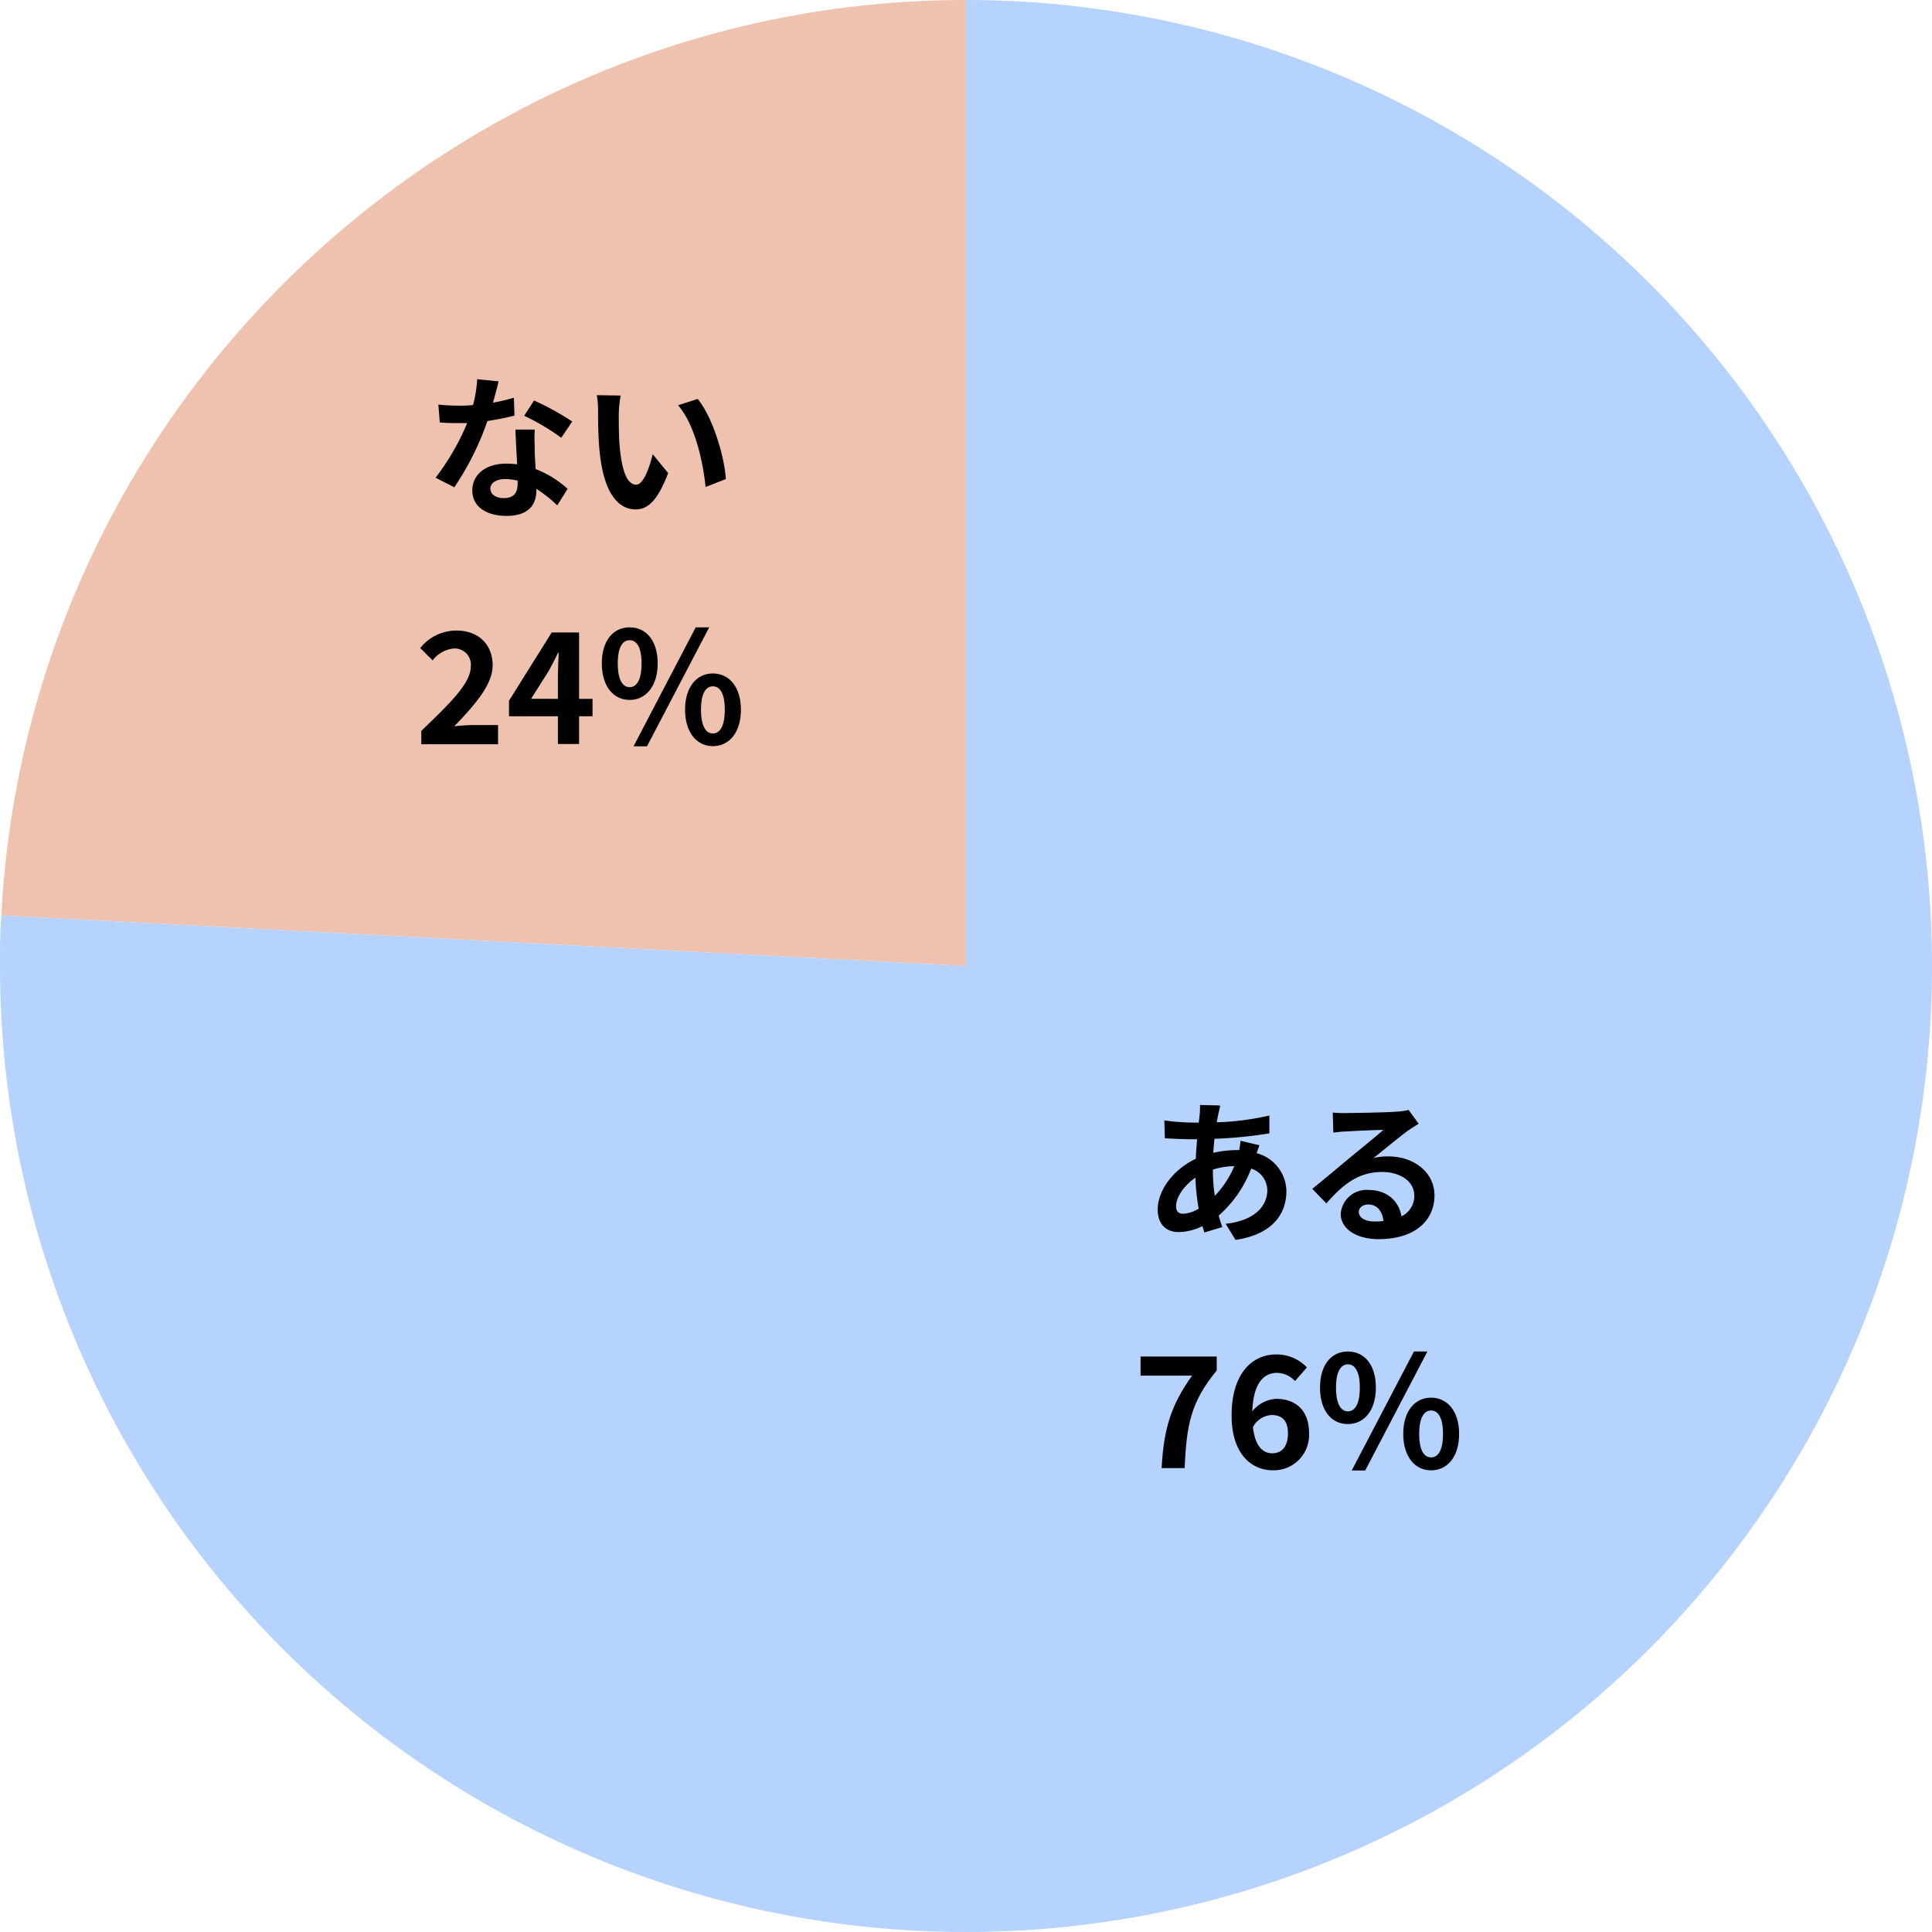
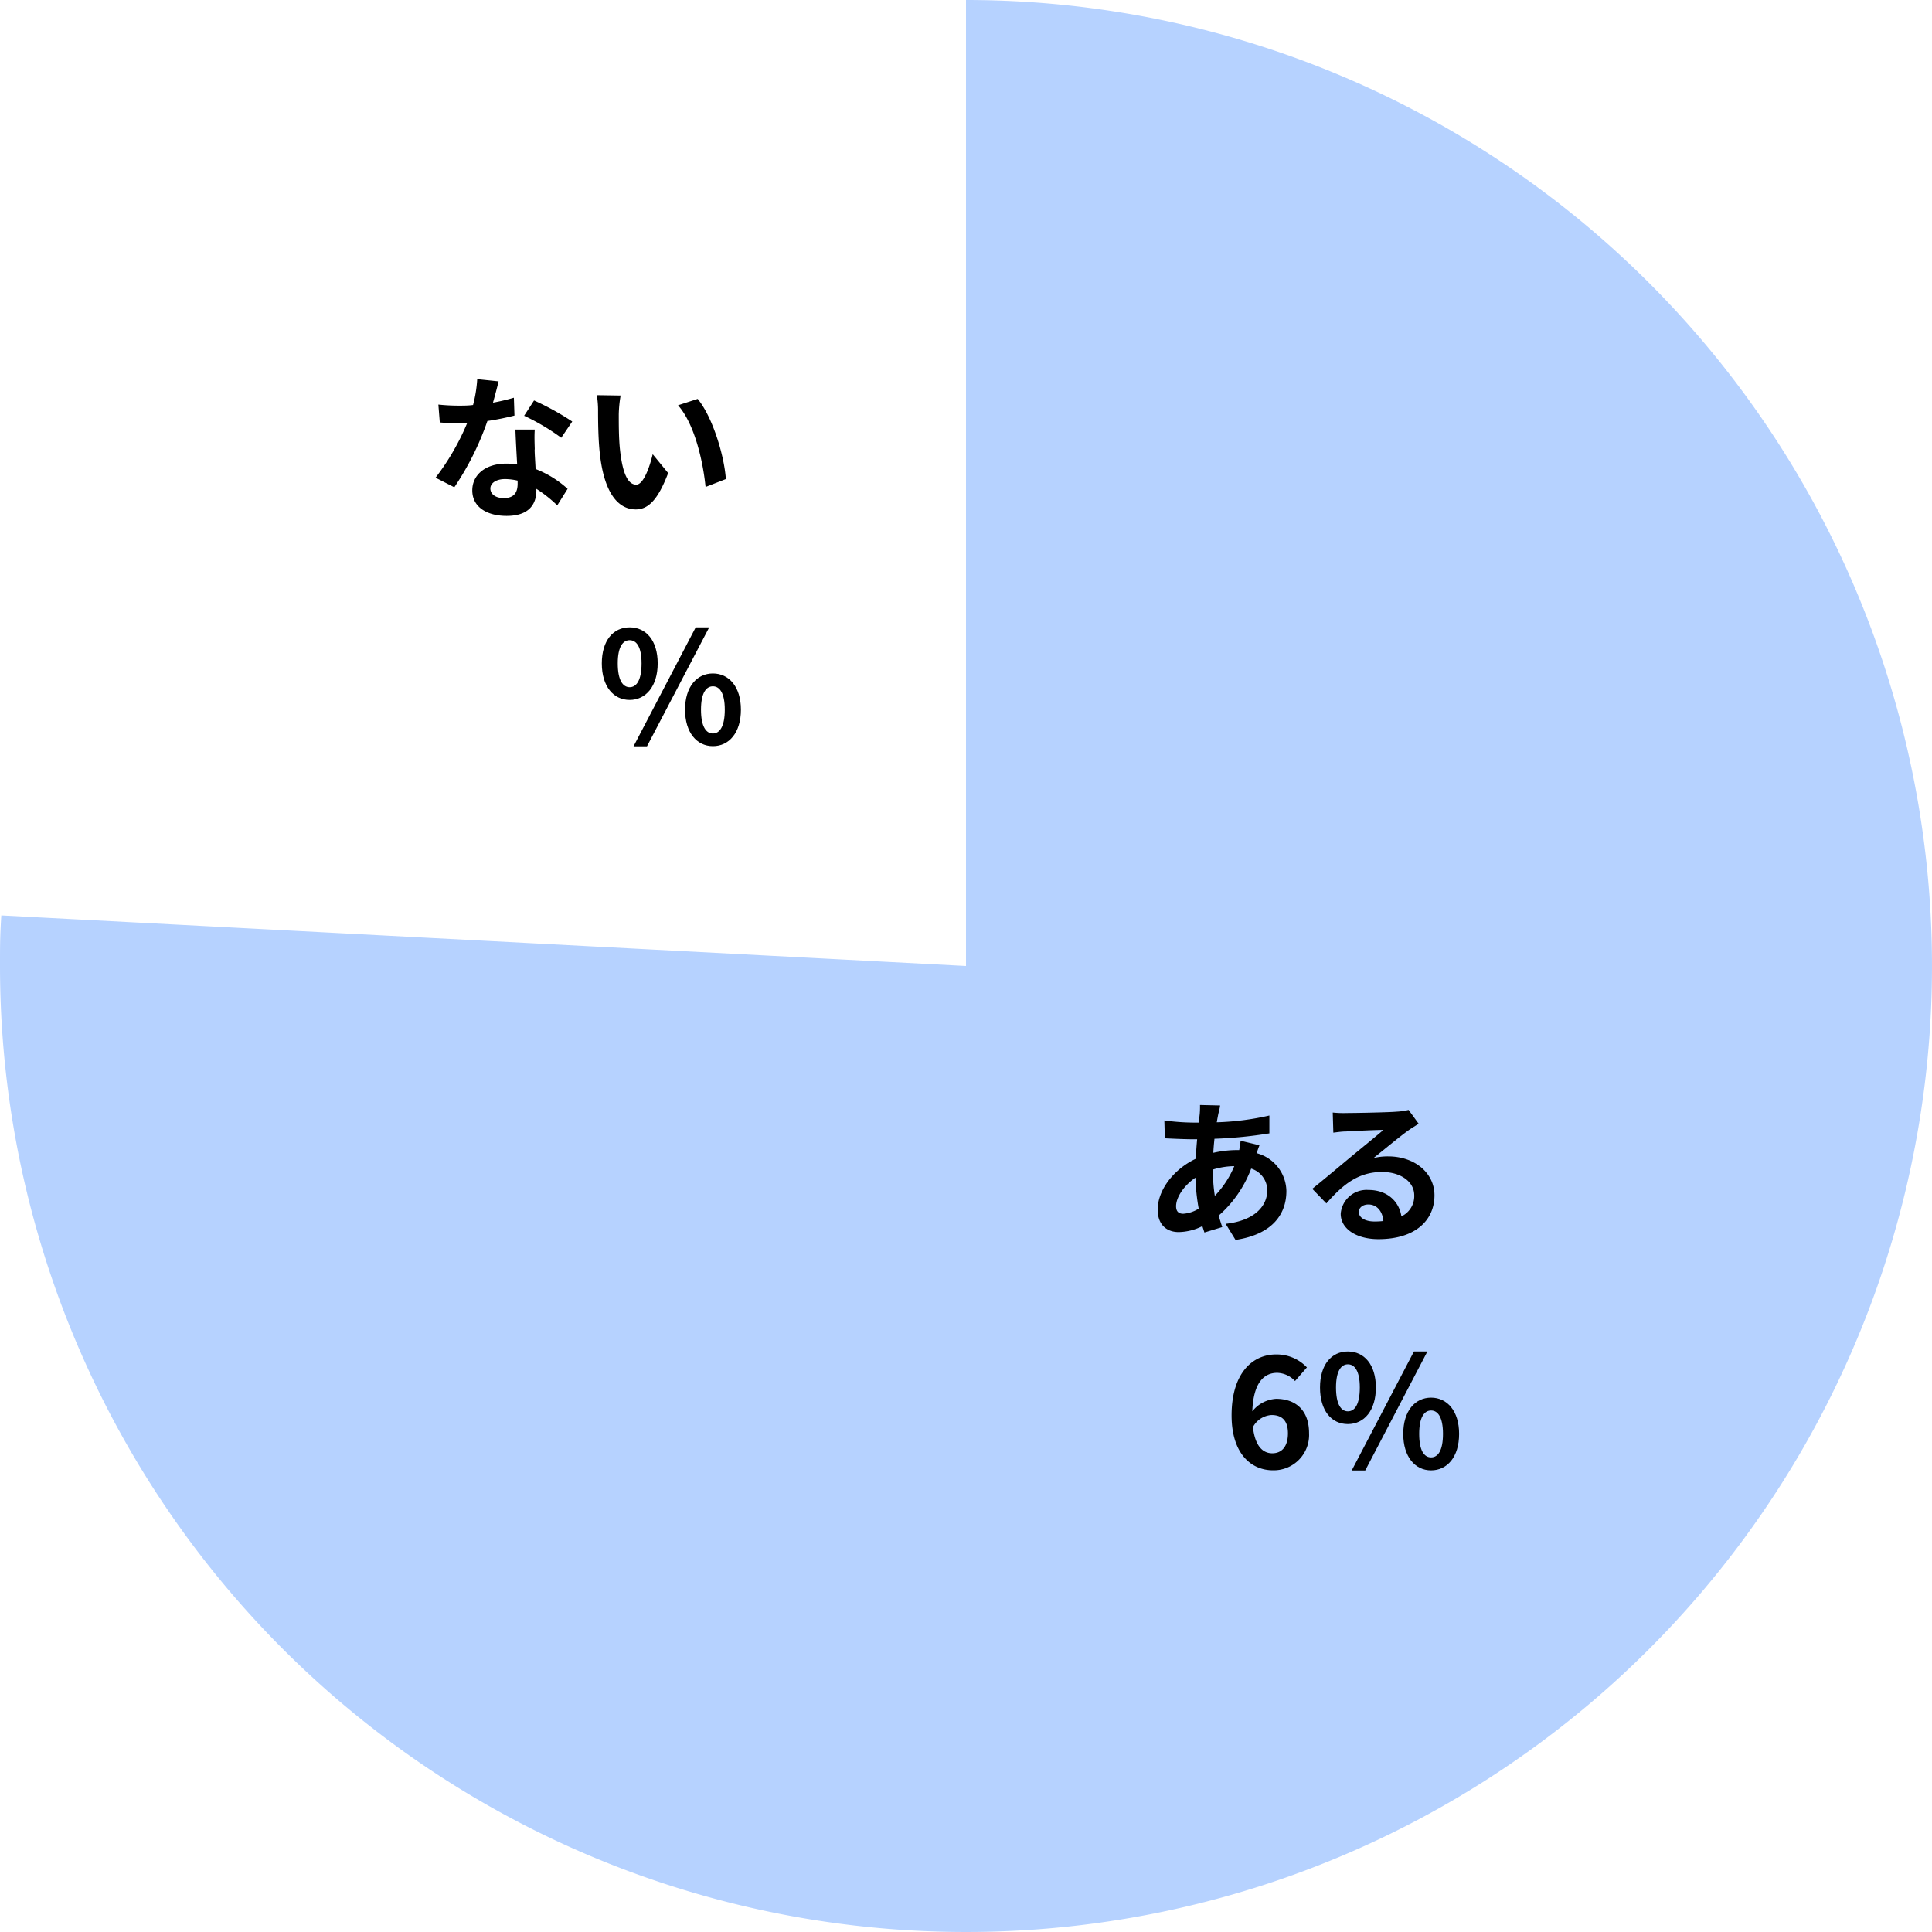
<svg xmlns="http://www.w3.org/2000/svg" width="324.72" height="324.72" viewBox="0 0 324.72 324.72">
  <defs>
    <style>.cls-1{fill:#eec2af;}.cls-2{fill:#b6d2ff;}</style>
  </defs>
  <g id="レイヤー_2" data-name="レイヤー 2">
    <g id="data">
-       <path class="cls-1" d="M162.36,162.36.22,153.86C4.73,67.9,76.28,0,162.36,0Z" />
      <path class="cls-2" d="M162.36,162.36V0A162.36,162.36,0,1,1,0,162.36c0-3.59,0-4.91.22-8.5Z" />
      <path d="M82.86,67.68a33.83,33.83,0,0,0,3.51-.83l.1,3a44.87,44.87,0,0,1-4.55.91A47.48,47.48,0,0,1,76.36,81.9l-3.15-1.61a41,41,0,0,0,5.31-9.18c-.47,0-.91,0-1.35,0-1.07,0-2.14,0-3.25-.11l-.24-3a32.91,32.91,0,0,0,3.46.18c.78,0,1.56,0,2.37-.11a22,22,0,0,0,.7-4.34l3.59.37C83.59,65,83.25,66.27,82.86,67.68Zm7,7.85c0,.76.1,2,.16,3.3a17.37,17.37,0,0,1,5.38,3.33l-1.74,2.78a22.27,22.27,0,0,0-3.51-2.78v.26c0,2.42-1.33,4.29-5,4.29-3.23,0-5.77-1.43-5.77-4.29,0-2.55,2.13-4.5,5.74-4.5.63,0,1.2.06,1.8.11-.11-1.93-.24-4.24-.29-5.83h3.25C89.8,73.3,89.85,74.39,89.88,75.53Zm-5.2,8.19c1.79,0,2.34-1,2.34-2.42v-.52a9.75,9.75,0,0,0-2.11-.26c-1.5,0-2.47.68-2.47,1.59S83.25,83.72,84.68,83.72Zm3.43-13.83,1.67-2.58a45.69,45.69,0,0,1,6.42,3.54l-1.85,2.73A36.84,36.84,0,0,0,88.11,69.89Z" />
      <path d="M104,69.63c0,1.69,0,3.64.16,5.51.36,3.75,1.14,6.32,2.78,6.32,1.22,0,2.26-3,2.76-5.12l2.6,3.17c-1.72,4.52-3.36,6.11-5.44,6.11-2.86,0-5.33-2.57-6.06-9.54-.26-2.39-.28-5.44-.28-7a15.51,15.51,0,0,0-.21-2.66l4,.06A21.15,21.15,0,0,0,104,69.63Zm18,10.89-3.41,1.33c-.42-4.19-1.79-10.51-4.63-13.73l3.3-1.07C119.75,70.05,121.73,76.55,122,80.52Z" />
-       <path d="M70.81,122.84c5-4.79,8.32-8.06,8.32-10.84a2.72,2.72,0,0,0-2.89-3,5.06,5.06,0,0,0-3.53,2l-2.08-2.08a7.74,7.74,0,0,1,6.11-2.94c3.64,0,6.06,2.31,6.06,5.85,0,3.27-3,6.65-6.45,10.24,1-.1,2.23-.21,3.14-.21h4.22v3.23H70.81Z" />
-       <path d="M93.77,120.39H85.55v-2.62l7.18-11.47h4.6v11.16h2.26v2.93H97.33v4.66H93.77Zm0-2.93v-3.75c0-1.12.08-2.89.13-4h-.11c-.46,1-1,2-1.53,3l-3,4.74Z" />
      <path d="M101.15,111.5c0-3.85,1.92-6.06,4.68-6.06s4.71,2.21,4.71,6.06-2,6.14-4.71,6.14S101.15,115.38,101.15,111.5Zm6.68,0c0-2.83-.88-3.9-2-3.9s-2,1.07-2,3.9.86,4,2,4S107.83,114.34,107.83,111.5Zm9.1-6.06h2.27l-10.46,20h-2.26Zm-1.79,13.84c0-3.88,2-6.09,4.68-6.09s4.71,2.21,4.71,6.09-2,6.13-4.71,6.13S115.14,123.12,115.14,119.28Zm6.68,0c0-2.84-.88-3.93-2-3.93s-2,1.09-2,3.93.86,4,2,4S121.82,122.11,121.82,119.28Z" />
      <path d="M204.77,187.2c-.08.45-.18.91-.26,1.43a45.35,45.35,0,0,0,8.84-1.14l0,3a73.19,73.19,0,0,1-9.23.91c-.08.78-.16,1.58-.19,2.36a18.12,18.12,0,0,1,3.88-.46h.47c.1-.52.2-1.18.23-1.57l3.17.76c-.1.29-.31.83-.47,1.33a6.71,6.71,0,0,1,5,6.37c0,3.69-2.16,7.25-8.55,8.21L206,205.69c5-.54,7-3.09,7-5.64a3.86,3.86,0,0,0-2.71-3.64,19.78,19.78,0,0,1-5.46,7.9c.18.65.39,1.3.6,1.93l-3,.91c-.1-.34-.23-.7-.34-1.07a9.18,9.18,0,0,1-4,1c-1.9,0-3.51-1.14-3.51-3.77,0-3.35,2.76-6.84,6.4-8.55.05-1.12.13-2.21.23-3.28h-.83c-1.35,0-3.38-.1-4.6-.16l-.08-3a38,38,0,0,0,4.78.36h1c.06-.49.11-1,.16-1.4a14,14,0,0,0,.05-1.56l3.38.08C205,186.35,204.87,186.81,204.77,187.2ZM198.87,204a5.54,5.54,0,0,0,2.6-.86,35.27,35.27,0,0,1-.55-5.2c-1.95,1.33-3.25,3.3-3.25,4.79C197.67,203.51,198,204,198.87,204Zm5.3-3a16.15,16.15,0,0,0,3.28-5,12.8,12.8,0,0,0-3.59.57v.08A27.1,27.1,0,0,0,204.17,200.93Z" />
      <path d="M226.32,187.07c1.38,0,7-.1,8.43-.23a10.26,10.26,0,0,0,2-.29l1.69,2.32c-.59.39-1.22.75-1.82,1.19-1.4,1-4.13,3.28-5.77,4.58a10.07,10.07,0,0,1,2.47-.28c4.42,0,7.78,2.75,7.78,6.55,0,4.11-3.13,7.36-9.42,7.36-3.61,0-6.34-1.67-6.34-4.27A4.36,4.36,0,0,1,230,200c3.23,0,5.18,2,5.54,4.44a3.76,3.76,0,0,0,2.16-3.53c0-2.34-2.34-3.93-5.41-3.93-4,0-6.58,2.11-9.36,5.28l-2.37-2.45c1.85-1.48,5-4.13,6.53-5.4s4.16-3.39,5.43-4.5c-1.32,0-4.91.18-6.29.26-.7,0-1.53.13-2.13.2l-.1-3.38A16.89,16.89,0,0,0,226.32,187.07ZM231,205.3a11.88,11.88,0,0,0,1.51-.08c-.15-1.69-1.12-2.78-2.52-2.78-1,0-1.61.6-1.61,1.25C228.38,204.65,229.44,205.3,231,205.3Z" />
-       <path d="M200.36,231.21H191.7V228h12.8v2.34c-4.37,5.33-5.07,9.1-5.39,16.41h-3.87C195.58,240.28,196.77,236.2,200.36,231.21Z" />
      <path d="M207,237.89c0-7.15,3.56-10.24,7.46-10.24a7,7,0,0,1,5.2,2.18l-2,2.29a4.25,4.25,0,0,0-3-1.38c-2.21,0-4,1.64-4.18,6.47a5.52,5.52,0,0,1,4-2.1c3.22,0,5.54,1.85,5.54,5.77a5.94,5.94,0,0,1-6.06,6.24C210.27,247.12,207,244.31,207,237.89Zm3.59,2c.36,3.17,1.66,4.37,3.25,4.37s2.63-1.12,2.63-3.36-1.1-3.07-2.76-3.07A3.81,3.81,0,0,0,210.58,239.87Z" />
      <path d="M221.86,233.21c0-3.85,1.93-6.06,4.68-6.06s4.71,2.21,4.71,6.06-1.95,6.14-4.71,6.14S221.86,237.09,221.86,233.21Zm6.69,0c0-2.83-.89-3.9-2-3.9s-2,1.07-2,3.9.85,4,2,4S228.55,236.05,228.55,233.21Zm9.1-6.06h2.26l-10.45,20h-2.27ZM235.85,241c0-3.88,2-6.09,4.68-6.09s4.71,2.21,4.71,6.09-2,6.13-4.71,6.13S235.85,244.83,235.85,241Zm6.68,0c0-2.84-.88-3.93-2-3.93s-2,1.09-2,3.93.85,3.95,2,3.95S242.53,243.82,242.53,241Z" />
    </g>
  </g>
</svg>